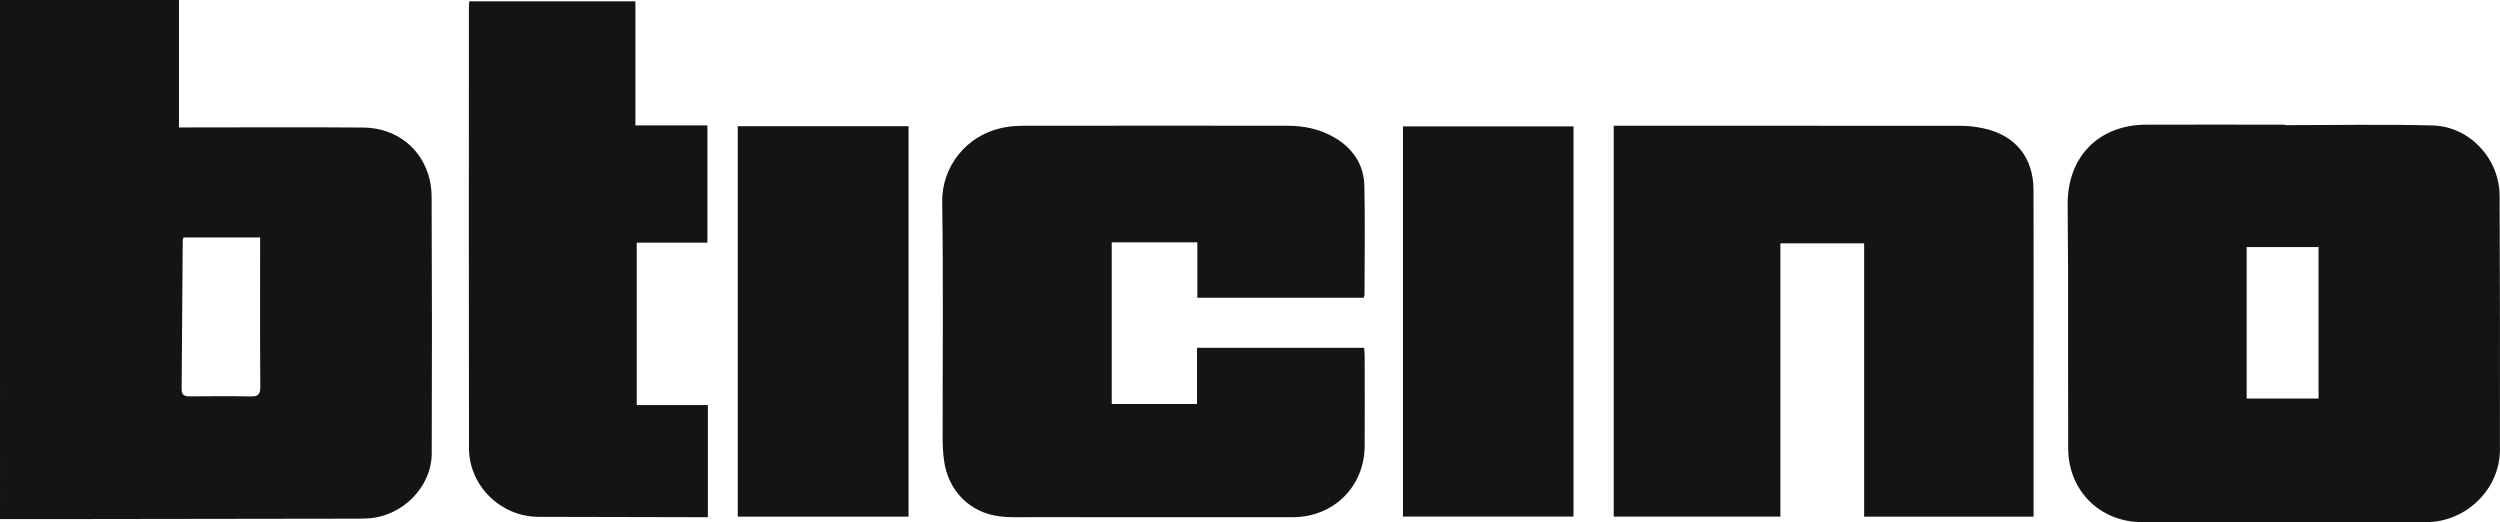
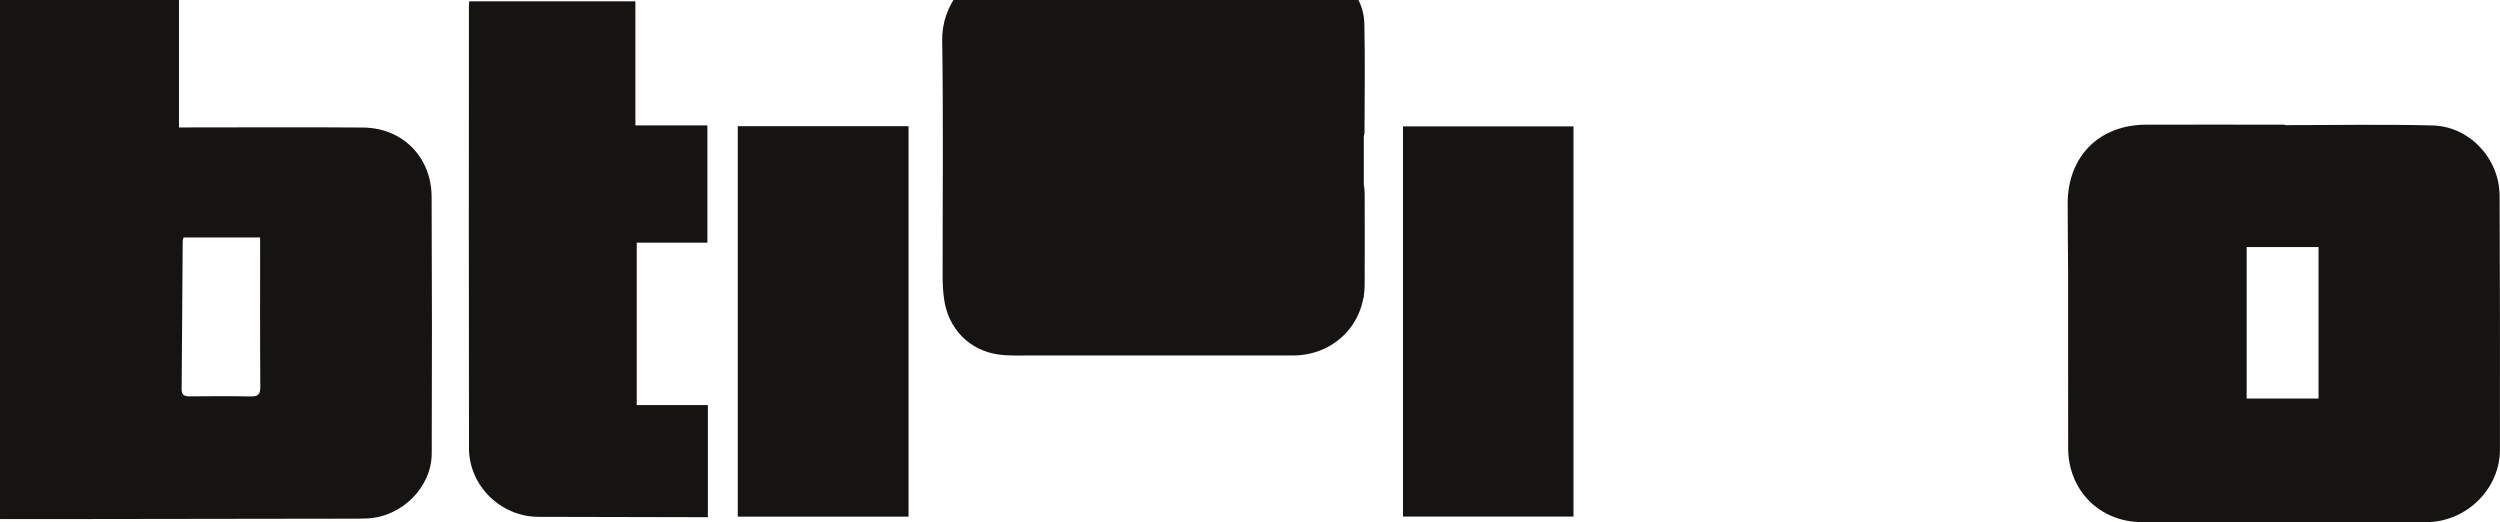
<svg xmlns="http://www.w3.org/2000/svg" id="Livello_1" viewBox="0 0 574.606 120.026">
  <defs>
    <style>.cls-1{fill:#151412;stroke-width:0px;}</style>
  </defs>
  <path class="cls-1" d="M0,0h41.138v29.29h2.606c13.23,0,26.46-.083,39.69.025,9.076.066,15.729,6.776,15.77,15.919.091,19.65.099,39.309.025,58.968-.017,7.777-6.818,14.562-14.777,14.951-.885.05-1.779.05-2.672.058-23.663.033-47.327.066-70.99.099-3.549.008-7.091,0-10.789,0V0ZM42.188,54.583c-.091.331-.19.513-.19.695-.083,11.377-.166,22.761-.248,34.146-.017,1.39.662,1.696,1.895,1.679,4.642-.041,9.292-.083,13.933.017,1.729.041,2.267-.455,2.251-2.234-.083-10.756-.041-21.504-.041-32.26v-2.044h-17.599Z" />
  <path class="cls-1" d="M525.147,28.761c11.319,0,22.646-.215,33.956.074,8.522.215,15.381,7.628,15.414,16.159.083,19.46.108,38.92.074,58.38-.008,9.068-7.777,16.631-16.961,16.639-21.744.017-43.496.017-65.248,0-9.713,0-17.003-7.231-17.028-16.986-.041-13.544,0-27.089-.017-40.641-.008-5.213-.116-10.425-.099-15.638.025-10.831,7.248-18.062,18.045-18.095,10.624-.025,21.247,0,31.863,0v.108M516.377,91.601h16.523v-34.816h-16.523v34.816Z" />
-   <path class="cls-1" d="M467.397,118.746h-38.937v-62.823h-19.253v62.815h-38.308V28.892h1.969c25.955,0,51.918.008,77.874.025,1.762,0,3.566.223,5.287.612,7.256,1.622,11.343,6.71,11.36,14.157.025,15.53.033,31.052.008,46.574v28.487Z" />
-   <path class="cls-1" d="M313.459,68.427h-38.258v-12.733h-19.675v37.166h19.601v-12.915h38.407c.041.579.124,1.183.124,1.787.008,6.934.041,13.867,0,20.801-.058,9.325-7.157,16.333-16.523,16.341-19.973.008-39.954,0-59.928-.008-2.474,0-4.981.116-7.43-.182-6.917-.844-11.89-5.932-12.808-12.916-.207-1.572-.306-3.161-.314-4.749-.017-18.194.182-36.389-.099-54.583-.124-7.926,5.386-15.571,14.512-17.193,2.656-.472,5.436-.331,8.166-.339,18.889-.025,37.787-.025,56.676,0,3.872,0,7.579.778,10.946,2.788,4.187,2.507,6.636,6.214,6.735,11.07.174,8.323.05,16.663.033,24.995.008.182-.083.356-.165.67" />
+   <path class="cls-1" d="M313.459,68.427h-38.258v-12.733h-19.675h19.601v-12.915h38.407c.041.579.124,1.183.124,1.787.008,6.934.041,13.867,0,20.801-.058,9.325-7.157,16.333-16.523,16.341-19.973.008-39.954,0-59.928-.008-2.474,0-4.981.116-7.43-.182-6.917-.844-11.89-5.932-12.808-12.916-.207-1.572-.306-3.161-.314-4.749-.017-18.194.182-36.389-.099-54.583-.124-7.926,5.386-15.571,14.512-17.193,2.656-.472,5.436-.331,8.166-.339,18.889-.025,37.787-.025,56.676,0,3.872,0,7.579.778,10.946,2.788,4.187,2.507,6.636,6.214,6.735,11.07.174,8.323.05,16.663.033,24.995.008.182-.083.356-.165.67" />
  <path class="cls-1" d="M146.35,93.109h16.349v25.765h-1.762c-12.402-.025-24.805-.05-37.208-.083-8.638-.033-15.919-7.14-15.935-15.745-.041-33.84-.05-67.68-.017-101.52,0-.372.041-.745.066-1.224h38.2v28.52h16.548v26.956h-16.242v37.332Z" />
  <rect class="cls-1" x="169.57" y="29.009" width="39.251" height="89.738" />
  <rect class="cls-1" x="322.464" y="29.051" width="39.193" height="89.68" />
</svg>